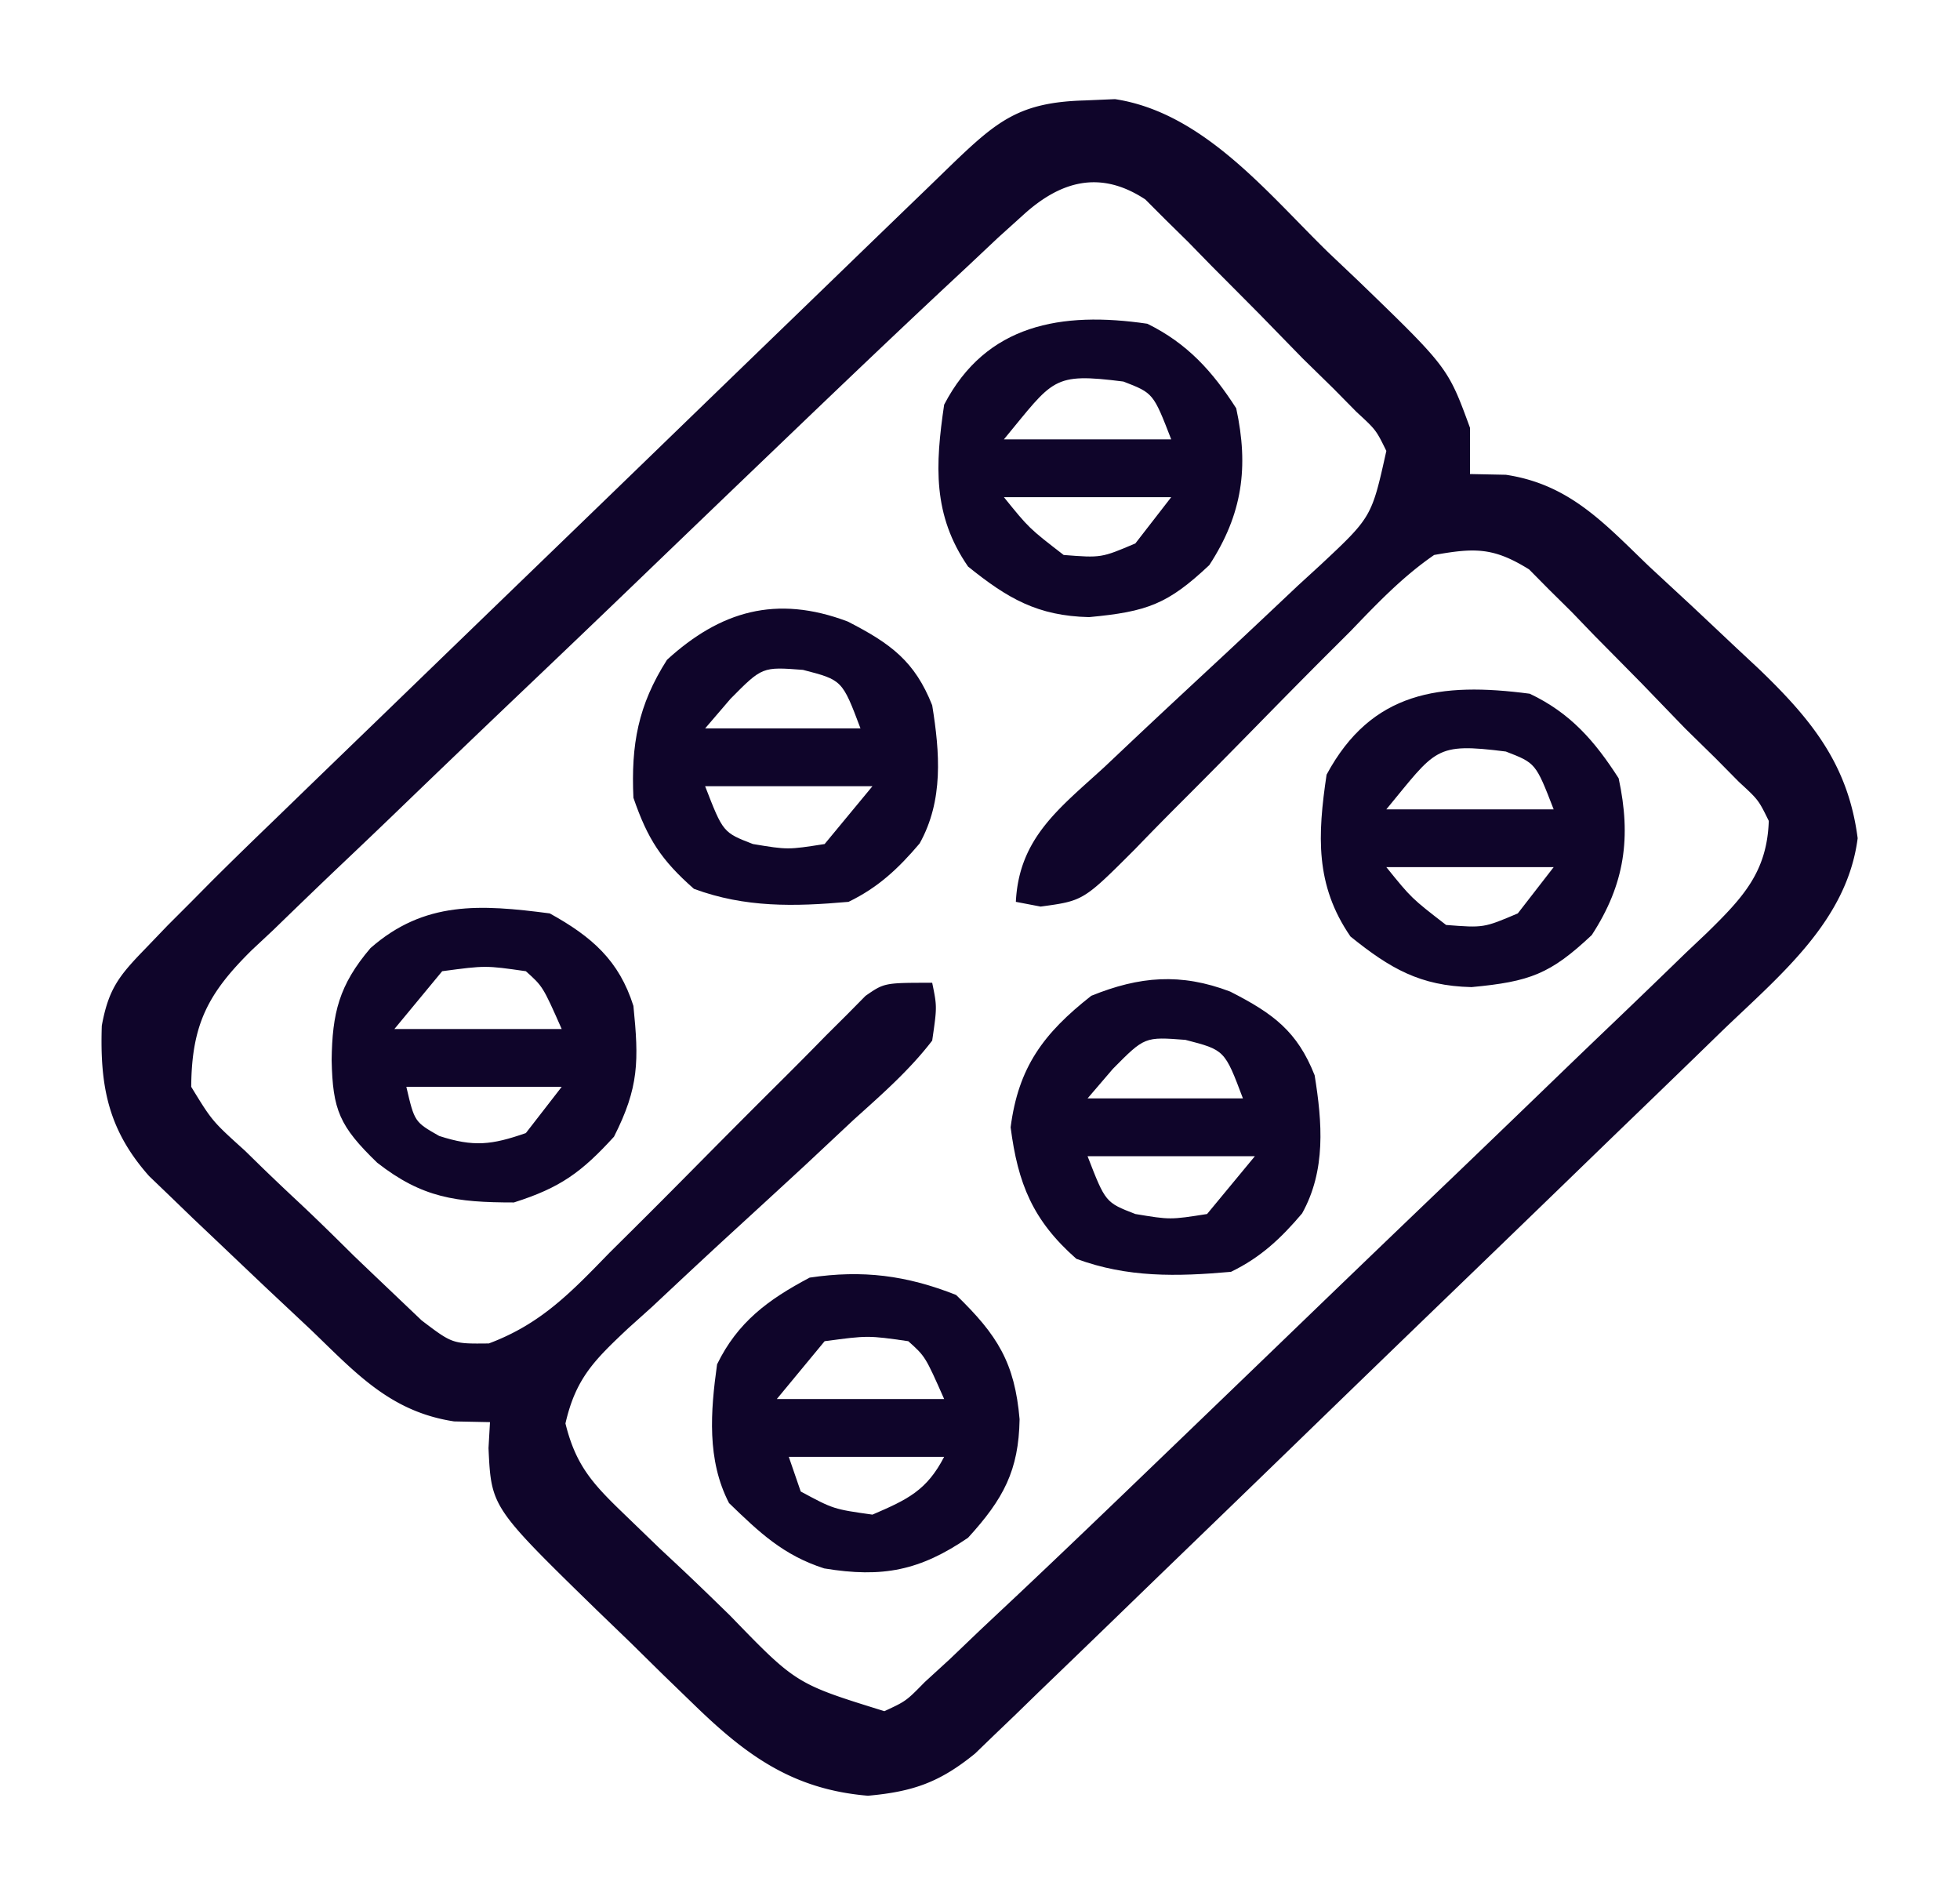
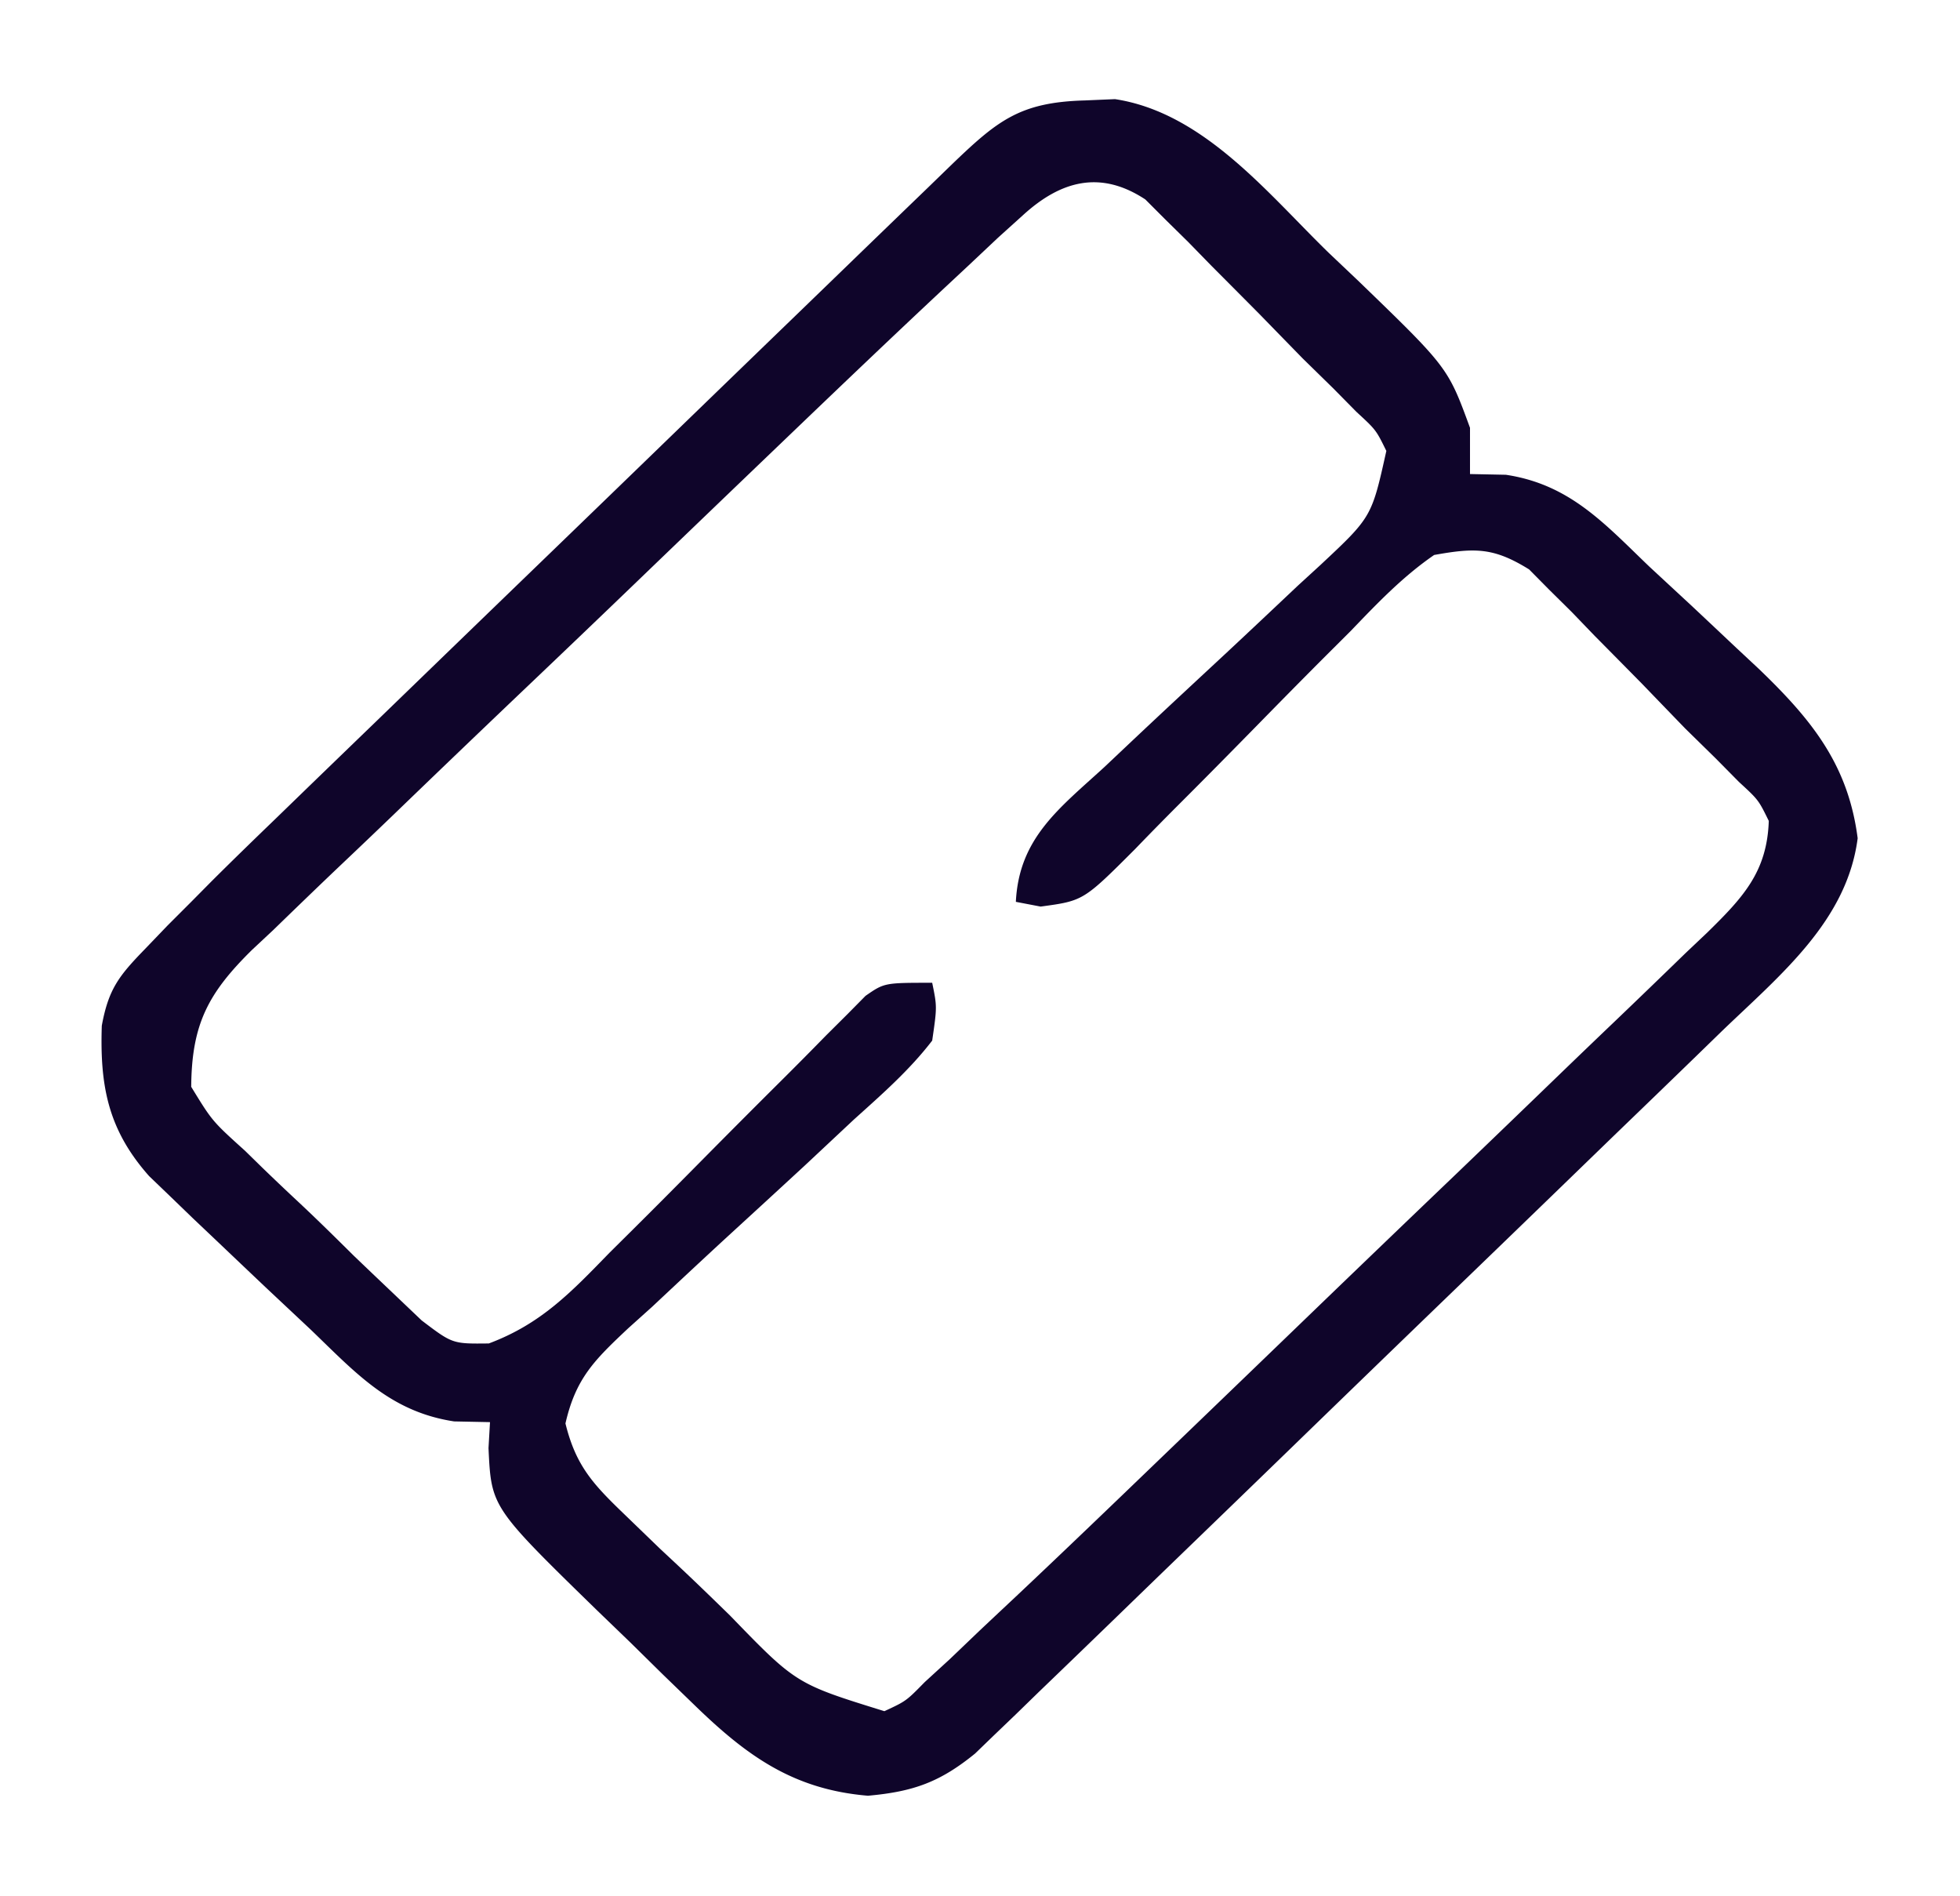
<svg xmlns="http://www.w3.org/2000/svg" width="642" height="621" fill="none">
  <path fill="#0F052A" d="m355.253 32.896 9.97-.429c29.137 4.44 50.229 31.128 70.036 50.365l9.564 9.067c29.446 28.458 29.446 28.458 36.677 48.205v15.146l11.744.237c20.975 3.146 32.359 16.052 46.976 30.056 4.585 4.252 9.173 8.501 13.762 12.75 4.961 4.658 9.915 9.322 14.864 13.992l7.249 6.763c17.299 16.617 29.268 31.346 32.386 55.479-3.495 27.048-25.239 44.68-44.414 63.111l-8.146 7.92a10753.441 10753.441 0 0 1-26.589 25.705 78301.62 78301.62 0 0 0-18.515 17.931 27985.604 27985.604 0 0 1-38.777 37.468 25324.507 25324.507 0 0 0-49.678 48.081 27777.468 27777.468 0 0 1-38.224 36.972 13932.102 13932.102 0 0 0-18.317 17.737 9637.72 9637.72 0 0 1-25.607 24.717l-7.63 7.427-7.084 6.787-6.105 5.898c-11.457 9.327-20.138 12.483-35.094 13.823-24.549-2.047-39.791-13.149-56.824-29.686l-10.368-10.036-10.612-10.45-10.796-10.406c-34.781-33.918-34.781-33.918-35.69-53.256l.489-8.52-11.744-.237c-21.016-3.186-32.323-15.992-46.975-30.056l-14.772-13.859c-5.358-5.078-10.71-10.161-16.056-15.25l-7.913-7.501-7.47-7.216-6.727-6.46c-13.506-15.212-16.141-29.595-15.5-49.247 2.19-11.92 5.53-16.244 14.014-24.978l7.562-7.878 7.715-7.714 6.75-6.82c6.825-6.798 13.734-13.506 20.673-20.196l7.842-7.605c8.445-8.186 16.905-16.359 25.366-24.53l17.731-17.162a52044.508 52044.508 0 0 1 37.006-35.775 45751.392 45751.392 0 0 0 47.482-45.942 53015.944 53015.944 0 0 1 36.54-35.345c5.842-5.648 11.681-11.299 17.517-16.953 8.123-7.867 16.259-15.722 24.399-23.574l7.327-7.111c15.283-14.71 22.531-20.848 43.986-21.445Zm-20.124 37.526-8.196 7.397-9.847 9.272-5.947 5.55c-17.395 16.241-34.604 32.661-51.779 49.119l-8.274 7.928a34524.687 34524.687 0 0 0-43.189 41.487 9452.086 9452.086 0 0 1-35.732 34.175 8694.385 8694.385 0 0 0-43.283 41.486 3057.722 3057.722 0 0 1-16.478 15.724c-7.692 7.294-15.308 14.656-22.91 22.038l-6.906 6.452c-14.332 14.118-19.82 24.284-19.954 44.889 6.882 11.243 6.882 11.243 17.632 20.945l5.64 5.516a852.735 852.735 0 0 0 11.938 11.338c6.13 5.739 12.087 11.614 18.043 17.521 3.857 3.697 7.723 7.385 11.599 11.064l10.636 10.124c10.098 7.671 10.098 7.671 21.993 7.537 17.195-6.417 27.076-16.912 39.562-29.746l7.686-7.624c8.078-8.02 16.09-16.099 24.09-24.192a4383.063 4383.063 0 0 1 24.174-24.232c5.032-5 10.026-10.035 14.979-15.108l6.892-6.854 6.002-6.081c6.183-4.287 6.183-4.287 21.842-4.287 1.605 7.848 1.605 7.848 0 18.933-7.453 9.72-16.558 17.667-25.69 25.899l-16.056 15.036a9433.112 9433.112 0 0 1-25.518 23.454c-8.211 7.554-16.35 15.176-24.486 22.806l-7.784 6.994c-11.062 10.405-17.216 16.381-20.592 31.201 3.488 14.187 9.309 20.156 19.981 30.407l10.972 10.598 5.781 5.402c5.816 5.446 11.52 10.987 17.218 16.548 21.609 22.317 21.609 22.317 50.515 31.277 7.119-3.307 7.119-3.307 13.221-9.532l8.196-7.501 9.9-9.473c4.189-3.939 8.381-7.875 12.574-11.809 15.437-14.553 30.728-29.247 46.008-43.955l8.405-8.083a40715.46 40715.46 0 0 0 43.874-42.27 16802.689 16802.689 0 0 1 45.363-43.556 12883.472 12883.472 0 0 0 34.907-33.622 4879.65 4879.65 0 0 1 16.74-16.06 4076.731 4076.731 0 0 0 23.275-22.451l7.018-6.642c11.81-11.57 19.645-19.941 20.202-36.613-3.377-6.882-3.377-6.882-9.786-12.78l-7.57-7.662-10.046-9.851c-4.699-4.858-9.393-9.719-14.084-14.584a8842.155 8842.155 0 0 0-15.521-15.709l-7.554-7.845-7.386-7.301-6.553-6.627c-11.539-7.165-17.613-7.164-31.11-4.733-10.356 7.131-18.666 15.864-27.295 24.85l-7.658 7.64c-8.062 8.051-16.043 16.171-24.011 24.309-7.985 8.134-15.986 16.25-24.053 24.309a1115.696 1115.696 0 0 0-14.901 15.17c-16.972 16.974-16.972 16.974-30.981 18.873l-8.113-1.553c1.034-20.931 14.195-30.583 28.993-44.138l7.591-7.168c10.7-10.103 21.49-20.114 32.272-30.134 7.867-7.335 15.686-14.716 23.505-22.1l7.426-6.802c16.759-15.681 16.759-15.681 21.567-37.335-3.378-6.881-3.378-6.881-9.787-12.78l-7.554-7.662-10.062-9.851c-4.743-4.858-9.483-9.72-14.221-14.584a9257.304 9257.304 0 0 0-15.628-15.709l-7.653-7.844-7.424-7.302-6.616-6.626c-14.748-9.726-27.741-6.089-40.024 5.103Z" />
-   <path fill="#0F052A" d="M313.171 424.098c13.587 13.141 19.204 22.223 20.797 40.705-.283 16.763-5.259 26.09-16.882 38.813-15.734 10.722-27.95 13.21-47.113 10.043-13.427-4.312-21.225-11.774-31.18-21.403-7.309-14.139-6.063-30.042-3.914-45.439 6.692-13.729 16.595-21.148 30.338-28.399 17.346-2.582 31.683-.753 47.954 5.68Zm-43.061 15.146-15.658 18.933h54.805c-6.179-13.949-6.179-13.949-11.744-18.933-13.207-1.896-13.207-1.896-27.403 0Zm-11.744 37.866 3.915 11.36c10.727 5.774 10.727 5.774 23.488 7.573 11.526-4.956 17.8-7.93 23.488-18.933h-50.891Zm144.581-152.366c14.16 7.204 21.989 13.066 27.663 27.408 2.509 15.482 3.741 31.153-4.114 45.247-6.893 8.123-13.527 14.404-23.289 19.125-17.717 1.578-33.926 1.934-50.645-4.26-14.313-12.586-19.153-24.672-21.531-43.072 2.536-19.619 10.69-30.732 26.424-43.072 15.794-6.396 29.291-7.55 45.492-1.376Zm-38.397 25.278-8.318 9.704h50.89c-5.977-15.846-5.977-15.846-18.839-19.17-13.35-1.018-13.35-1.018-23.733 9.466Zm-8.318 28.637c5.872 15.146 5.872 15.146 15.658 18.932 11.413 1.895 11.413 1.895 23.488 0l15.659-18.932h-54.805ZM180.073 299.14c13.827 7.643 22.711 15.442 27.402 30.293 1.795 17.936 1.87 26.607-6.361 42.836-10.609 11.612-17.545 16.716-32.785 21.536-18.908 0-30.017-1.481-44.774-13.016-12.362-11.959-14.583-17.241-14.924-33.606.204-15.347 2.38-24.535 12.722-36.683 17.662-15.5 35.961-14.332 58.72-11.36Zm-35.232 18.933-15.658 18.933h54.805c-6.179-13.949-6.179-13.949-11.744-18.933-13.207-1.896-13.207-1.896-27.403 0Zm-11.744 37.866c2.68 11.487 2.68 11.487 10.766 16.093 11.329 3.653 17.17 2.946 28.381-.947l11.744-15.146h-50.891Zm367.976-128.744c13.33 6.316 21.286 15.507 29.115 27.69 4.165 19.249 2.064 34.674-8.808 51.355-13.587 12.767-20.239 15.247-39.391 17.04-16.848-.396-26.637-6.089-39.636-16.567-11.633-16.879-10.777-33.224-7.829-53.012 14.687-27.304 37.259-30.373 66.549-26.506Zm-46.976 37.866h54.805c-5.872-15.146-5.872-15.146-15.659-18.933-23.415-2.954-22.8-.83-39.146 18.933Zm0 18.933c8.232 10.175 8.232 10.175 19.573 18.933 12.32.959 12.32.959 23.488-3.787l11.744-15.146h-54.805Zm-176.403-80.435c14.137 7.236 21.973 13.079 27.647 27.423 2.509 15.482 3.742 31.152-4.113 45.246-6.893 8.124-13.528 14.405-23.289 19.126-17.717 1.577-33.926 1.934-50.646-4.26-10.76-9.462-15.191-16.393-19.818-29.82-.794-17.42 1.502-30.296 11.01-45.202 17.378-15.848 35.689-21.412 59.209-12.513Zm-38.412 25.293-8.319 9.703h50.89c-5.977-15.846-5.977-15.846-18.839-19.17-13.35-1.018-13.35-1.018-23.732 9.467Zm-8.319 28.636c5.872 15.146 5.872 15.146 15.659 18.933 11.412 1.895 11.412 1.895 23.487 0l15.659-18.933h-54.805Zm144.841-151.464c13.12 6.453 21.344 15.597 29.116 27.69 4.165 19.25 2.064 34.674-8.808 51.355-13.588 12.768-20.24 15.247-39.391 17.04-16.849-.395-26.638-6.088-39.636-16.566-11.643-16.893-10.75-33.21-7.829-53.012 13.719-26.388 38.47-30.632 66.548-26.507Zm-46.975 37.866h54.805c-5.872-15.146-5.872-15.146-15.659-18.933-23.415-2.954-22.801-.83-39.146 18.933Zm0 18.933c8.232 10.176 8.232 10.176 19.573 18.933 12.32.959 12.32.959 23.488-3.786l11.744-15.147h-54.805Z" />
</svg>